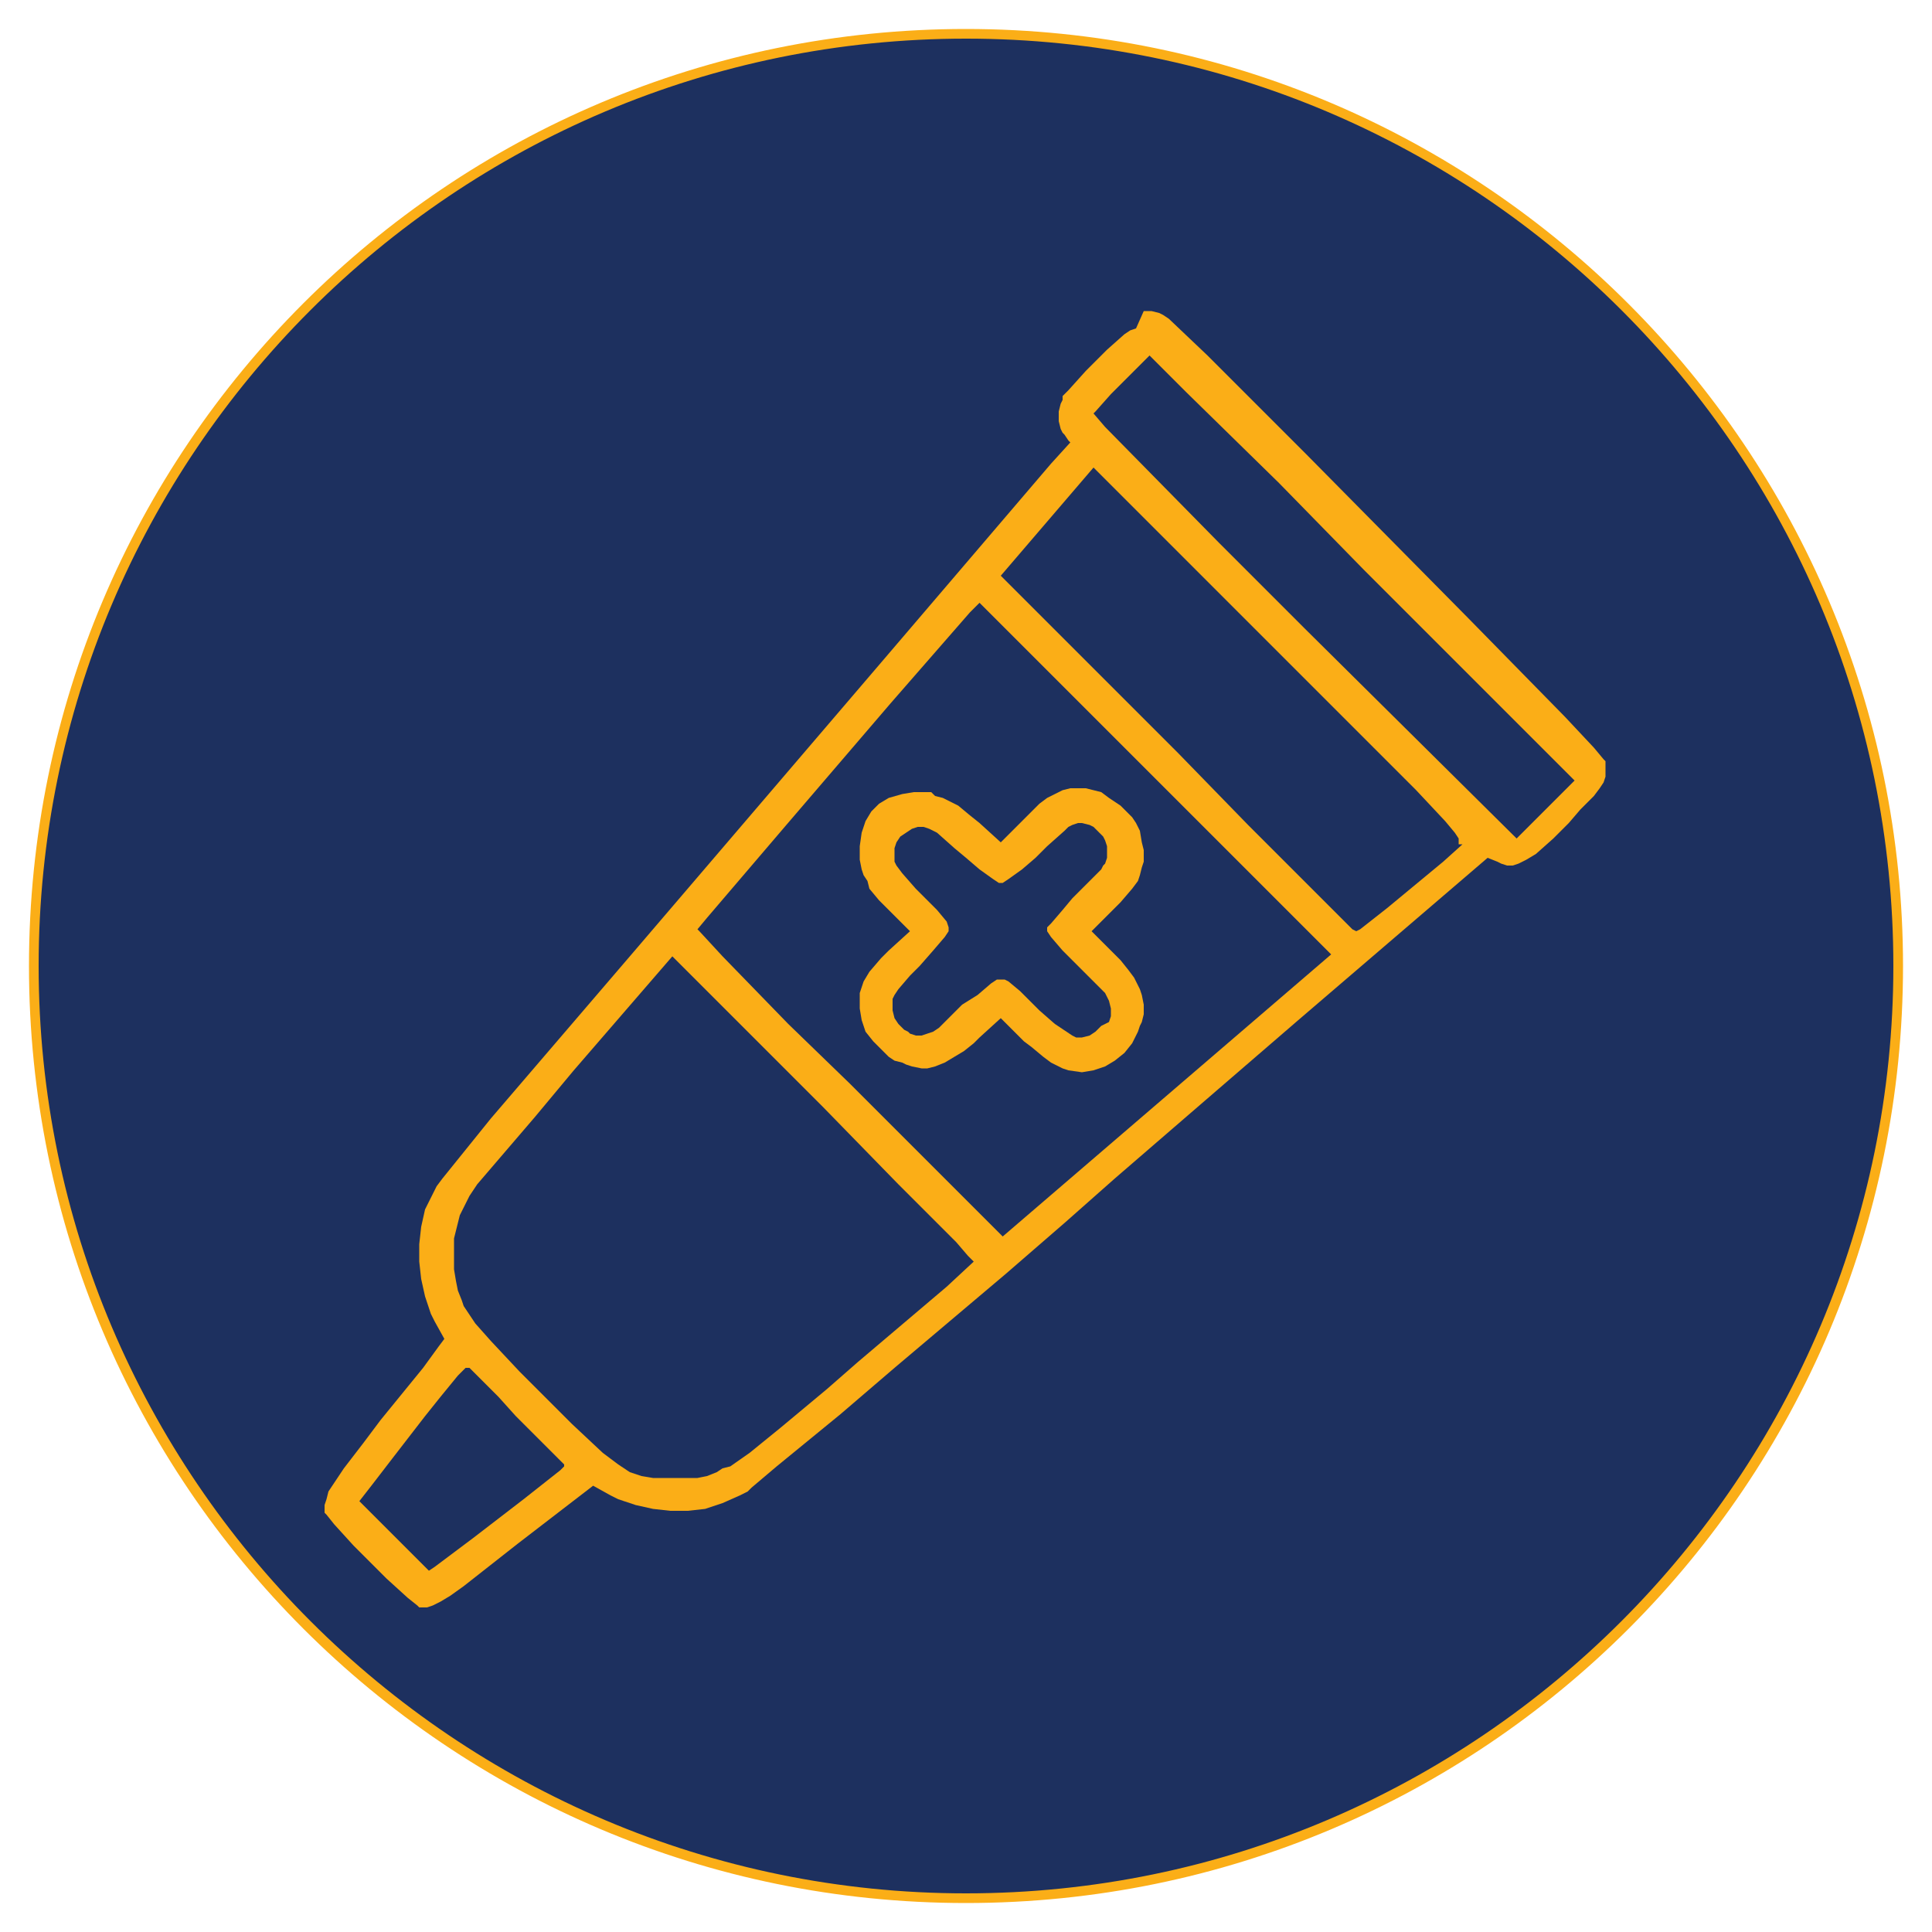
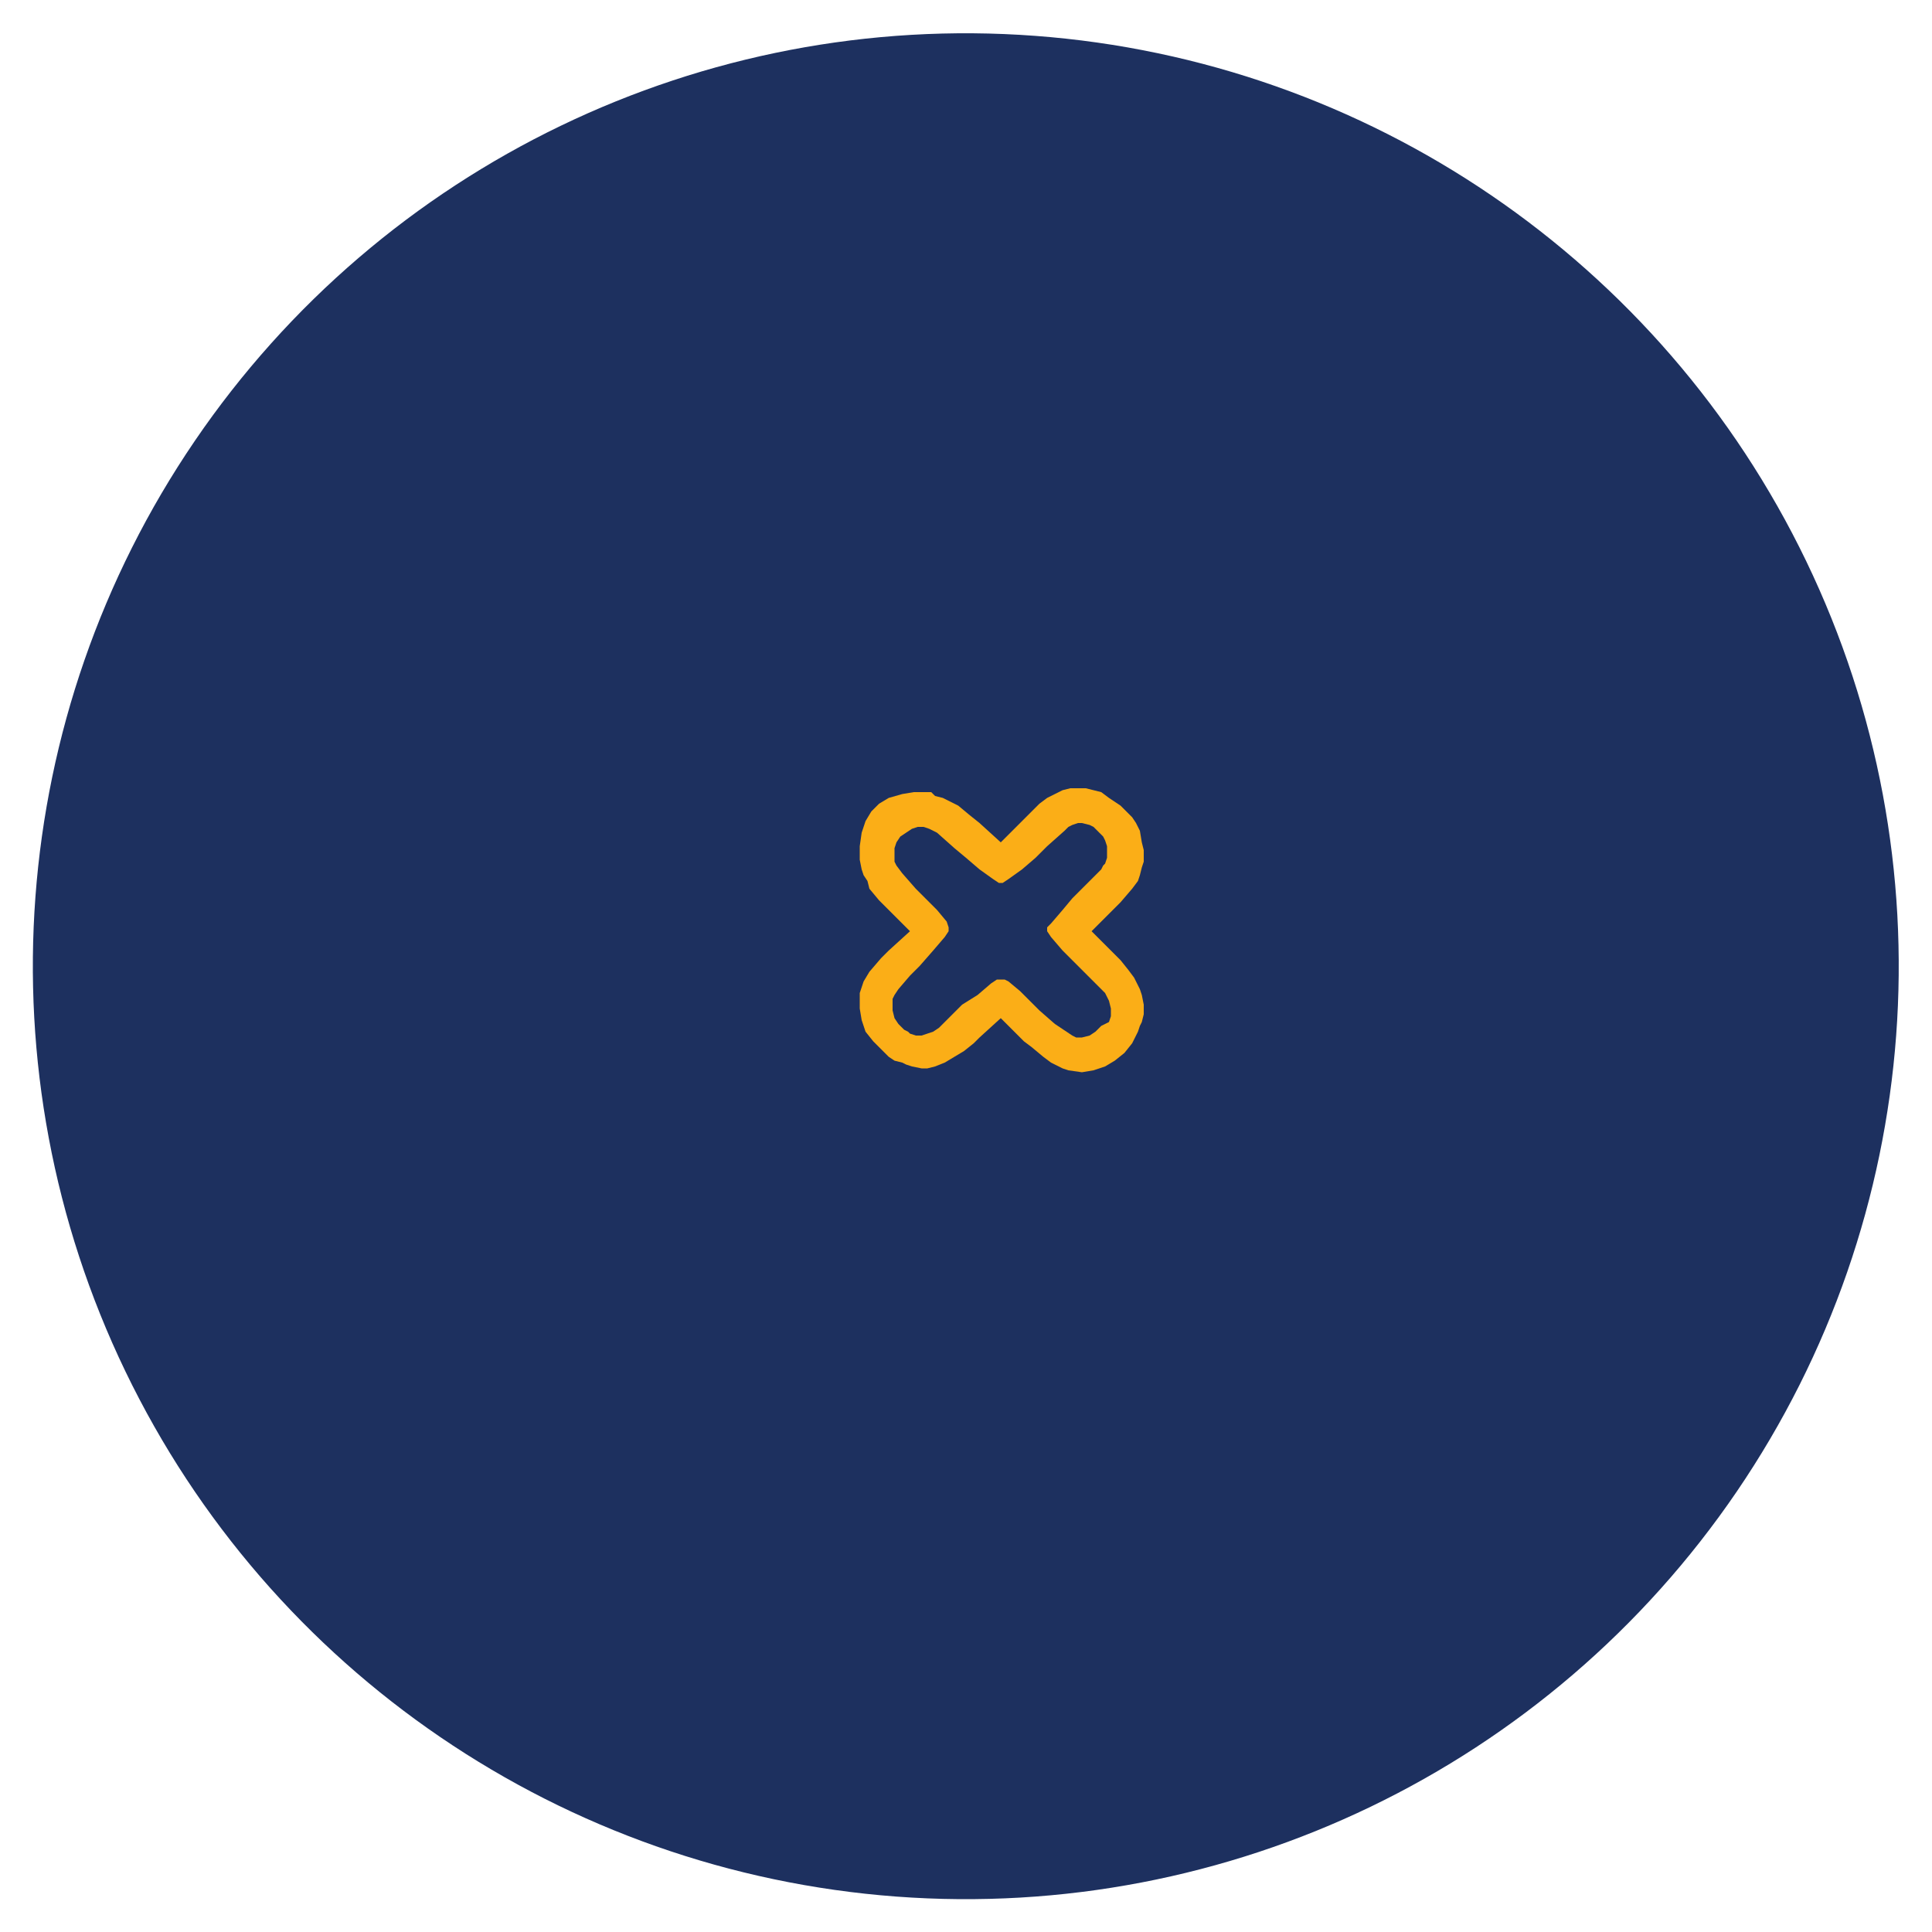
<svg xmlns="http://www.w3.org/2000/svg" version="1.1" id="Layer_1" x="0px" y="0px" viewBox="0 0 100 100" style="enable-background:new 0 0 100 100;" xml:space="preserve">
  <style type="text/css">
	.st0{fill:#1D305F;}
	.st1{fill:#FBAE17;}
	.st2{fill-rule:evenodd;clip-rule:evenodd;fill:#FBAE17;}
</style>
  <g>
    <g>
      <g>
        <ellipse transform="matrix(7.444567e-02 -0.997 0.997 7.444567e-02 -3.583 96.139)" class="st0" cx="50" cy="50" rx="48.3" ry="48.3" />
      </g>
      <g>
-         <path class="st1" d="M50,98.5C23.2,98.5,1.5,76.8,1.5,50C1.5,23.2,23.2,1.5,50,1.5c26.8,0,48.5,21.8,48.5,48.5     C98.5,76.8,76.8,98.5,50,98.5z M50,2C23.5,2,2,23.5,2,50c0,26.5,21.6,48,48,48c26.5,0,48-21.6,48-48C98,23.5,76.5,2,50,2z" />
-       </g>
+         </g>
    </g>
    <g>
      <g>
-         <path class="st2" d="M58.5,17.1l-0.3,0.2l-0.9,0.8l-1.1,1.1l-0.9,1l-0.3,0.3L55,20.7l-0.1,0.2l-0.1,0.4l0,0.5l0.1,0.4l0.1,0.2     l0.1,0.1l0.2,0.3l0.1,0.1L54.4,24l-8.8,10.3l-6.5,7.6l-6.5,7.6l-7.2,8.4L22.9,61l-0.3,0.4l-0.2,0.4L22,62.6l-0.2,0.9l-0.1,0.9     l0,0.9l0.1,0.9l0.2,0.9l0.3,0.9l0.2,0.4l0.5,0.9l-0.3,0.4l-0.8,1.1l-2.2,2.7l-0.9,1.2l-1,1.3l-0.4,0.6L17,77.2l-0.1,0.4l-0.1,0.3     l0,0.3l0,0.1l0.1,0.1l0.4,0.5l1,1.1l1.7,1.7l1.1,1l0.5,0.4l0.1,0.1l0.1,0l0.3,0l0.3-0.1l0.4-0.2l0.5-0.3l0.7-0.5l1.4-1.1l1.4-1.1     l3.9-3l0.9,0.5l0.4,0.2l0.9,0.3l0.9,0.2l0.9,0.1l0.9,0l0.9-0.1l0.9-0.3l0.9-0.4l0.4-0.2l0.2-0.2l1.3-1.1l3.3-2.7l2.8-2.4l5.8-4.9     l3-2.6l2.6-2.3l4.4-3.8l5.1-4.4l4.9-4.2l4.9-4.2l0.5,0.2l0.2,0.1l0.3,0.1l0.3,0l0.3-0.1l0.4-0.2l0.5-0.3l0.9-0.8l0.8-0.8l0.6-0.7     l0.7-0.7l0.3-0.4l0.2-0.3l0.1-0.3l0-0.3l0-0.3l0-0.2l-0.1-0.1l-0.5-0.6l-1.5-1.6l-5-5.1l-8.4-8.5l-5.1-5.1l-2-1.9l-0.3-0.2     l-0.2-0.1l-0.4-0.1l-0.4,0L58.8,17L58.5,17.1L58.5,17.1L58.5,17.1z M70.6,29.5l10.9,10.9l-1.5,1.5l-1.5,1.5L67.5,32.5l-4.4-4.4     l-5.9-6l-0.6-0.7l0.1-0.1l0.8-0.9l1.1-1.1l0.8-0.8l0.1-0.1l0.2,0.2l1.7,1.7l4.8,4.7L70.6,29.5L70.6,29.5L70.6,29.5z M75.7,43.7     l-1,0.9l-2.9,2.4l-1.4,1.1l-0.2,0.1l-0.2-0.1l-1.4-1.4l-4-4L61,39l-9.2-9.2l2.4-2.8l2.4-2.8l9.6,9.6l3.1,3.1l4,4l1.5,1.6l0.5,0.6     l0.2,0.3V43.7L75.7,43.7L75.7,43.7L75.7,43.7z M59.8,40.3l9.1,9.1l-8.5,7.3L51.9,64L44,56.1L40.8,53l-3.4-3.5l-1.2-1.3l-0.1-0.1     l0.5-0.6l4.1-4.8l5.4-6.3l4.1-4.7l0.5-0.5l0.5,0.5l5,5L59.8,40.3L59.8,40.3L59.8,40.3z M50.4,65.3l-1.4,1.3l-4.6,3.9l-1.6,1.4     l-2.4,2l-1.6,1.3l-1,0.7L37.4,76l-0.3,0.2l-0.5,0.2l-0.5,0.1l-0.7,0h-0.5h-0.4l-0.7,0l-0.6-0.1l-0.6-0.2l-0.6-0.4l-0.8-0.6     l-1.6-1.5l-1.5-1.5L26.9,71l-1.5-1.6l-0.8-0.9l-0.4-0.6l-0.2-0.3l-0.1-0.3l-0.2-0.5l-0.1-0.5l-0.1-0.6l0-0.4l0-0.5l0-0.7l0.1-0.4     l0.1-0.4l0.1-0.4l0.2-0.4l0.2-0.4l0.1-0.2l0.4-0.6l3-3.5l2-2.4l5.1-5.9l7.8,7.8l3.9,4l3,3l0.6,0.7L50.4,65.3L50.4,65.3L50.4,65.3     L50.4,65.3z M26.7,73.3l1,1l1.1,1.1l0.4,0.4l0,0.1L29,76.1l-1.9,1.5l-2.6,2l-2,1.5l-0.3,0.2l-0.1-0.1l-1-1l-0.7-0.7l-1.8-1.8     l0.7-0.9l1-1.3l1.7-2.2l0.8-1l0.9-1.1l0.4-0.4l0.1,0l0.1,0l0.4,0.4l1.1,1.1L26.7,73.3L26.7,73.3L26.7,73.3z" />
-       </g>
+         </g>
      <g>
        <path class="st2" d="M54.8,41l-0.2,0.1l-0.4,0.2l-0.4,0.3l-0.5,0.5l-0.3,0.3l-1.2,1.2l-1.1-1l-0.5-0.4l-0.6-0.5l-0.4-0.2     l-0.4-0.2l-0.4-0.1L48.2,41l-0.4,0h-0.2l-0.3,0l-0.6,0.1L46,41.3l-0.5,0.3l-0.4,0.4l-0.3,0.5l-0.2,0.6l-0.1,0.7l0,0.3l0,0.4     l0.1,0.5l0.1,0.3l0.2,0.3L45,46l0.5,0.6l0.5,0.5l1.1,1.1L46,49.2l-0.4,0.4l-0.6,0.7l-0.3,0.5l-0.1,0.3l-0.1,0.3l0,0.3l0,0.2     l0,0.3l0.1,0.6l0.2,0.6l0.4,0.5l0.3,0.3l0.2,0.2l0.3,0.3l0.3,0.2l0.4,0.1l0.2,0.1l0.3,0.1l0.5,0.1H48l0.4-0.1l0.5-0.2l0.5-0.3     l0.5-0.3l0.5-0.4l0.3-0.3l1.1-1l1.2,1.2l0.4,0.3l0.6,0.5l0.4,0.3l0.4,0.2l0.2,0.1l0.3,0.1l0.7,0.1l0.6-0.1l0.6-0.2l0.5-0.3     l0.5-0.4l0.4-0.5l0.3-0.6l0.1-0.3l0.1-0.2l0.1-0.4l0-0.5l-0.1-0.5L59,51.2L58.9,51l-0.2-0.4l-0.3-0.4L58,49.7l-0.3-0.3l-1.2-1.2     l1.1-1.1l0.4-0.4l0.6-0.7l0.3-0.4l0.1-0.3l0.1-0.4l0.1-0.3l0-0.2l0-0.4l-0.1-0.4L59,43l-0.2-0.4l-0.2-0.3l-0.3-0.3l-0.3-0.3     l-0.3-0.2l-0.3-0.2L57,41l-0.4-0.1l-0.4-0.1l-0.4,0l-0.4,0L55,40.9L54.8,41L54.8,41L54.8,41z M56.6,42.8l0.1,0.1l0.2,0.2l0.2,0.2     l0.1,0.2l0.1,0.3l0,0.3l0,0.3l-0.1,0.3l-0.1,0.1l-0.1,0.2l-0.9,0.9l-0.6,0.6L55,47.1l-0.6,0.7L54.2,48l0,0.1l0,0.1l0.2,0.3     l0.6,0.7l0.7,0.7l0.6,0.6l0.9,0.9l0.1,0.2l0.1,0.2l0.1,0.4l0,0.4l-0.1,0.3L57,53.1l-0.3,0.3l-0.3,0.2L56,53.7l-0.2,0h-0.1     l-0.2-0.1l-0.3-0.2L54.6,53l-0.8-0.7l-0.5-0.5l-0.5-0.5l-0.6-0.5l-0.2-0.1l-0.2,0l-0.2,0l-0.3,0.2l-0.7,0.6L49.8,52l-0.6,0.6     l-0.6,0.6l-0.3,0.2L48,53.5l-0.3,0.1l-0.3,0l-0.3-0.1L47,53.4l-0.2-0.1L46.5,53l-0.2-0.3l-0.1-0.4l0-0.2l0-0.2l0-0.2l0.1-0.2     l0.2-0.3l0.6-0.7l0.5-0.5l0.7-0.8l0.6-0.7l0.2-0.3l0-0.1l0-0.1l-0.1-0.3l-0.5-0.6L48,46.6L47.4,46l-0.7-0.8l-0.3-0.4l-0.1-0.2     l0-0.2l0-0.2l0-0.1l0-0.2l0.1-0.3l0.2-0.3l0.3-0.2l0.3-0.2l0.3-0.1l0.3,0l0.3,0.1l0.2,0.1l0.2,0.1l0.9,0.8l0.6,0.5l0.7,0.6     l0.7,0.5l0.3,0.2l0.1,0l0.1,0l0.3-0.2l0.7-0.5l0.7-0.6l0.6-0.6l0.9-0.8l0.2-0.2l0.2-0.1l0.3-0.1H56l0.4,0.1L56.6,42.8L56.6,42.8     L56.6,42.8z" />
      </g>
    </g>
  </g>
</svg>